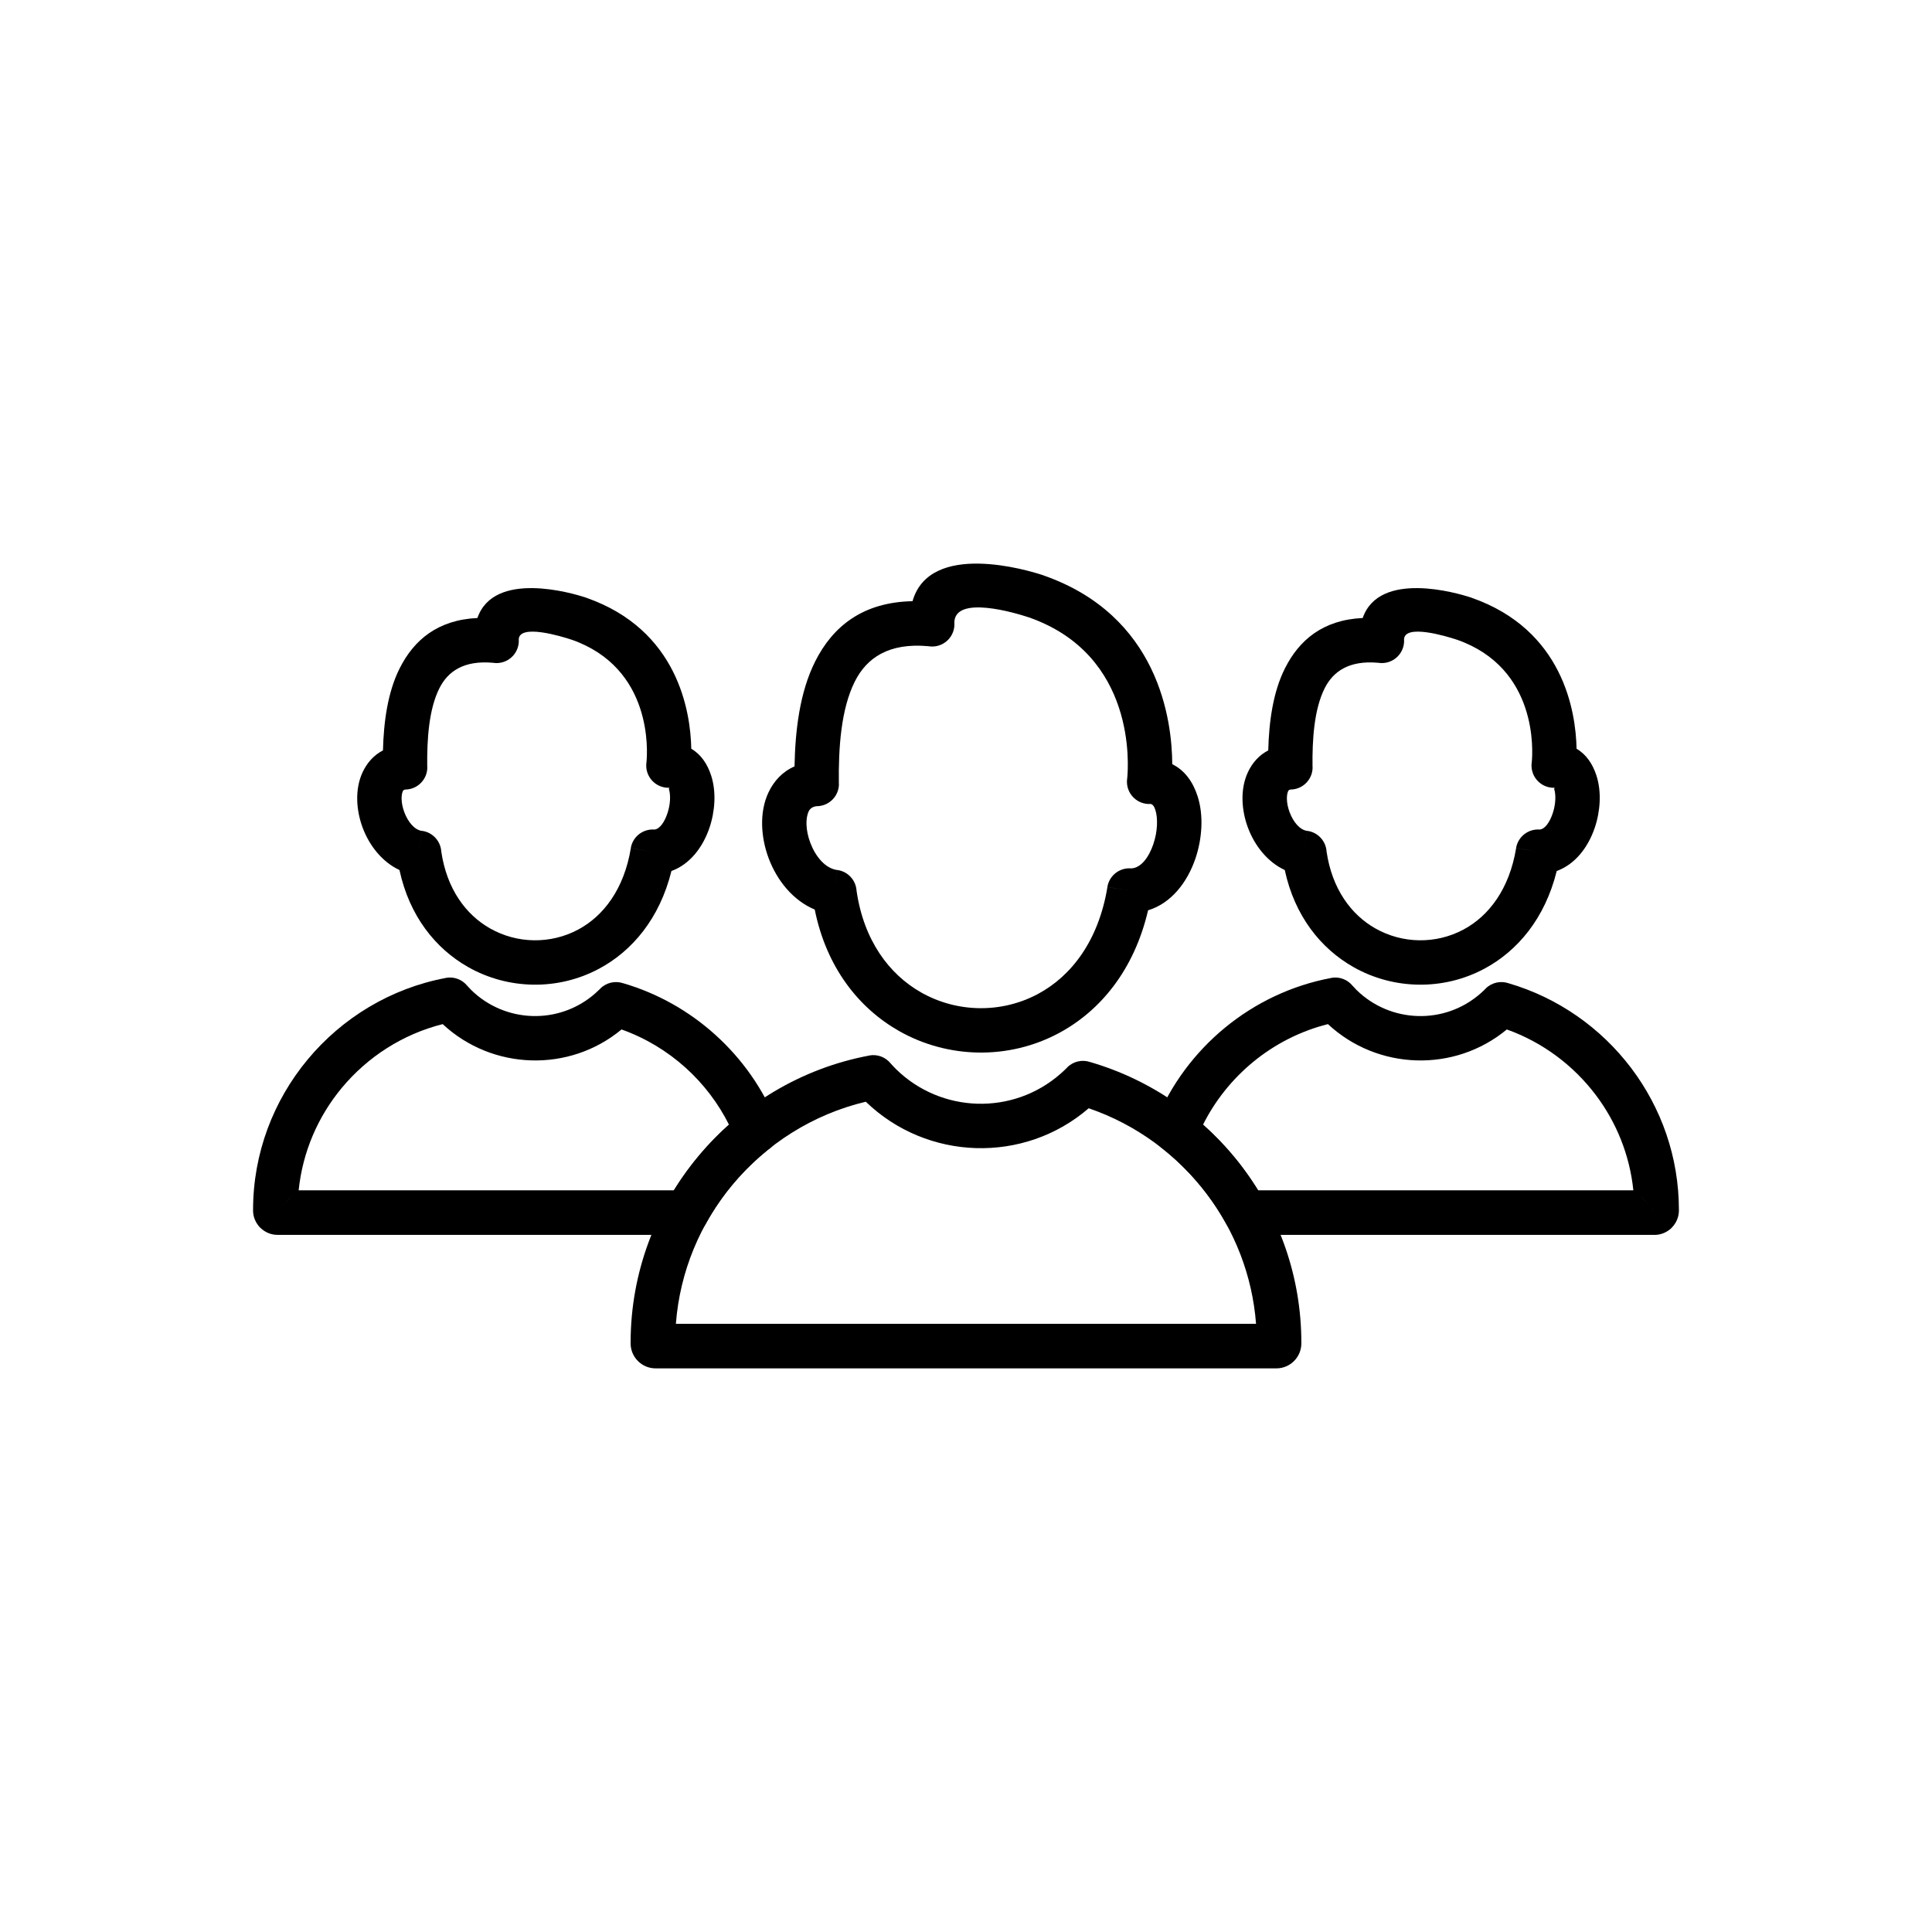
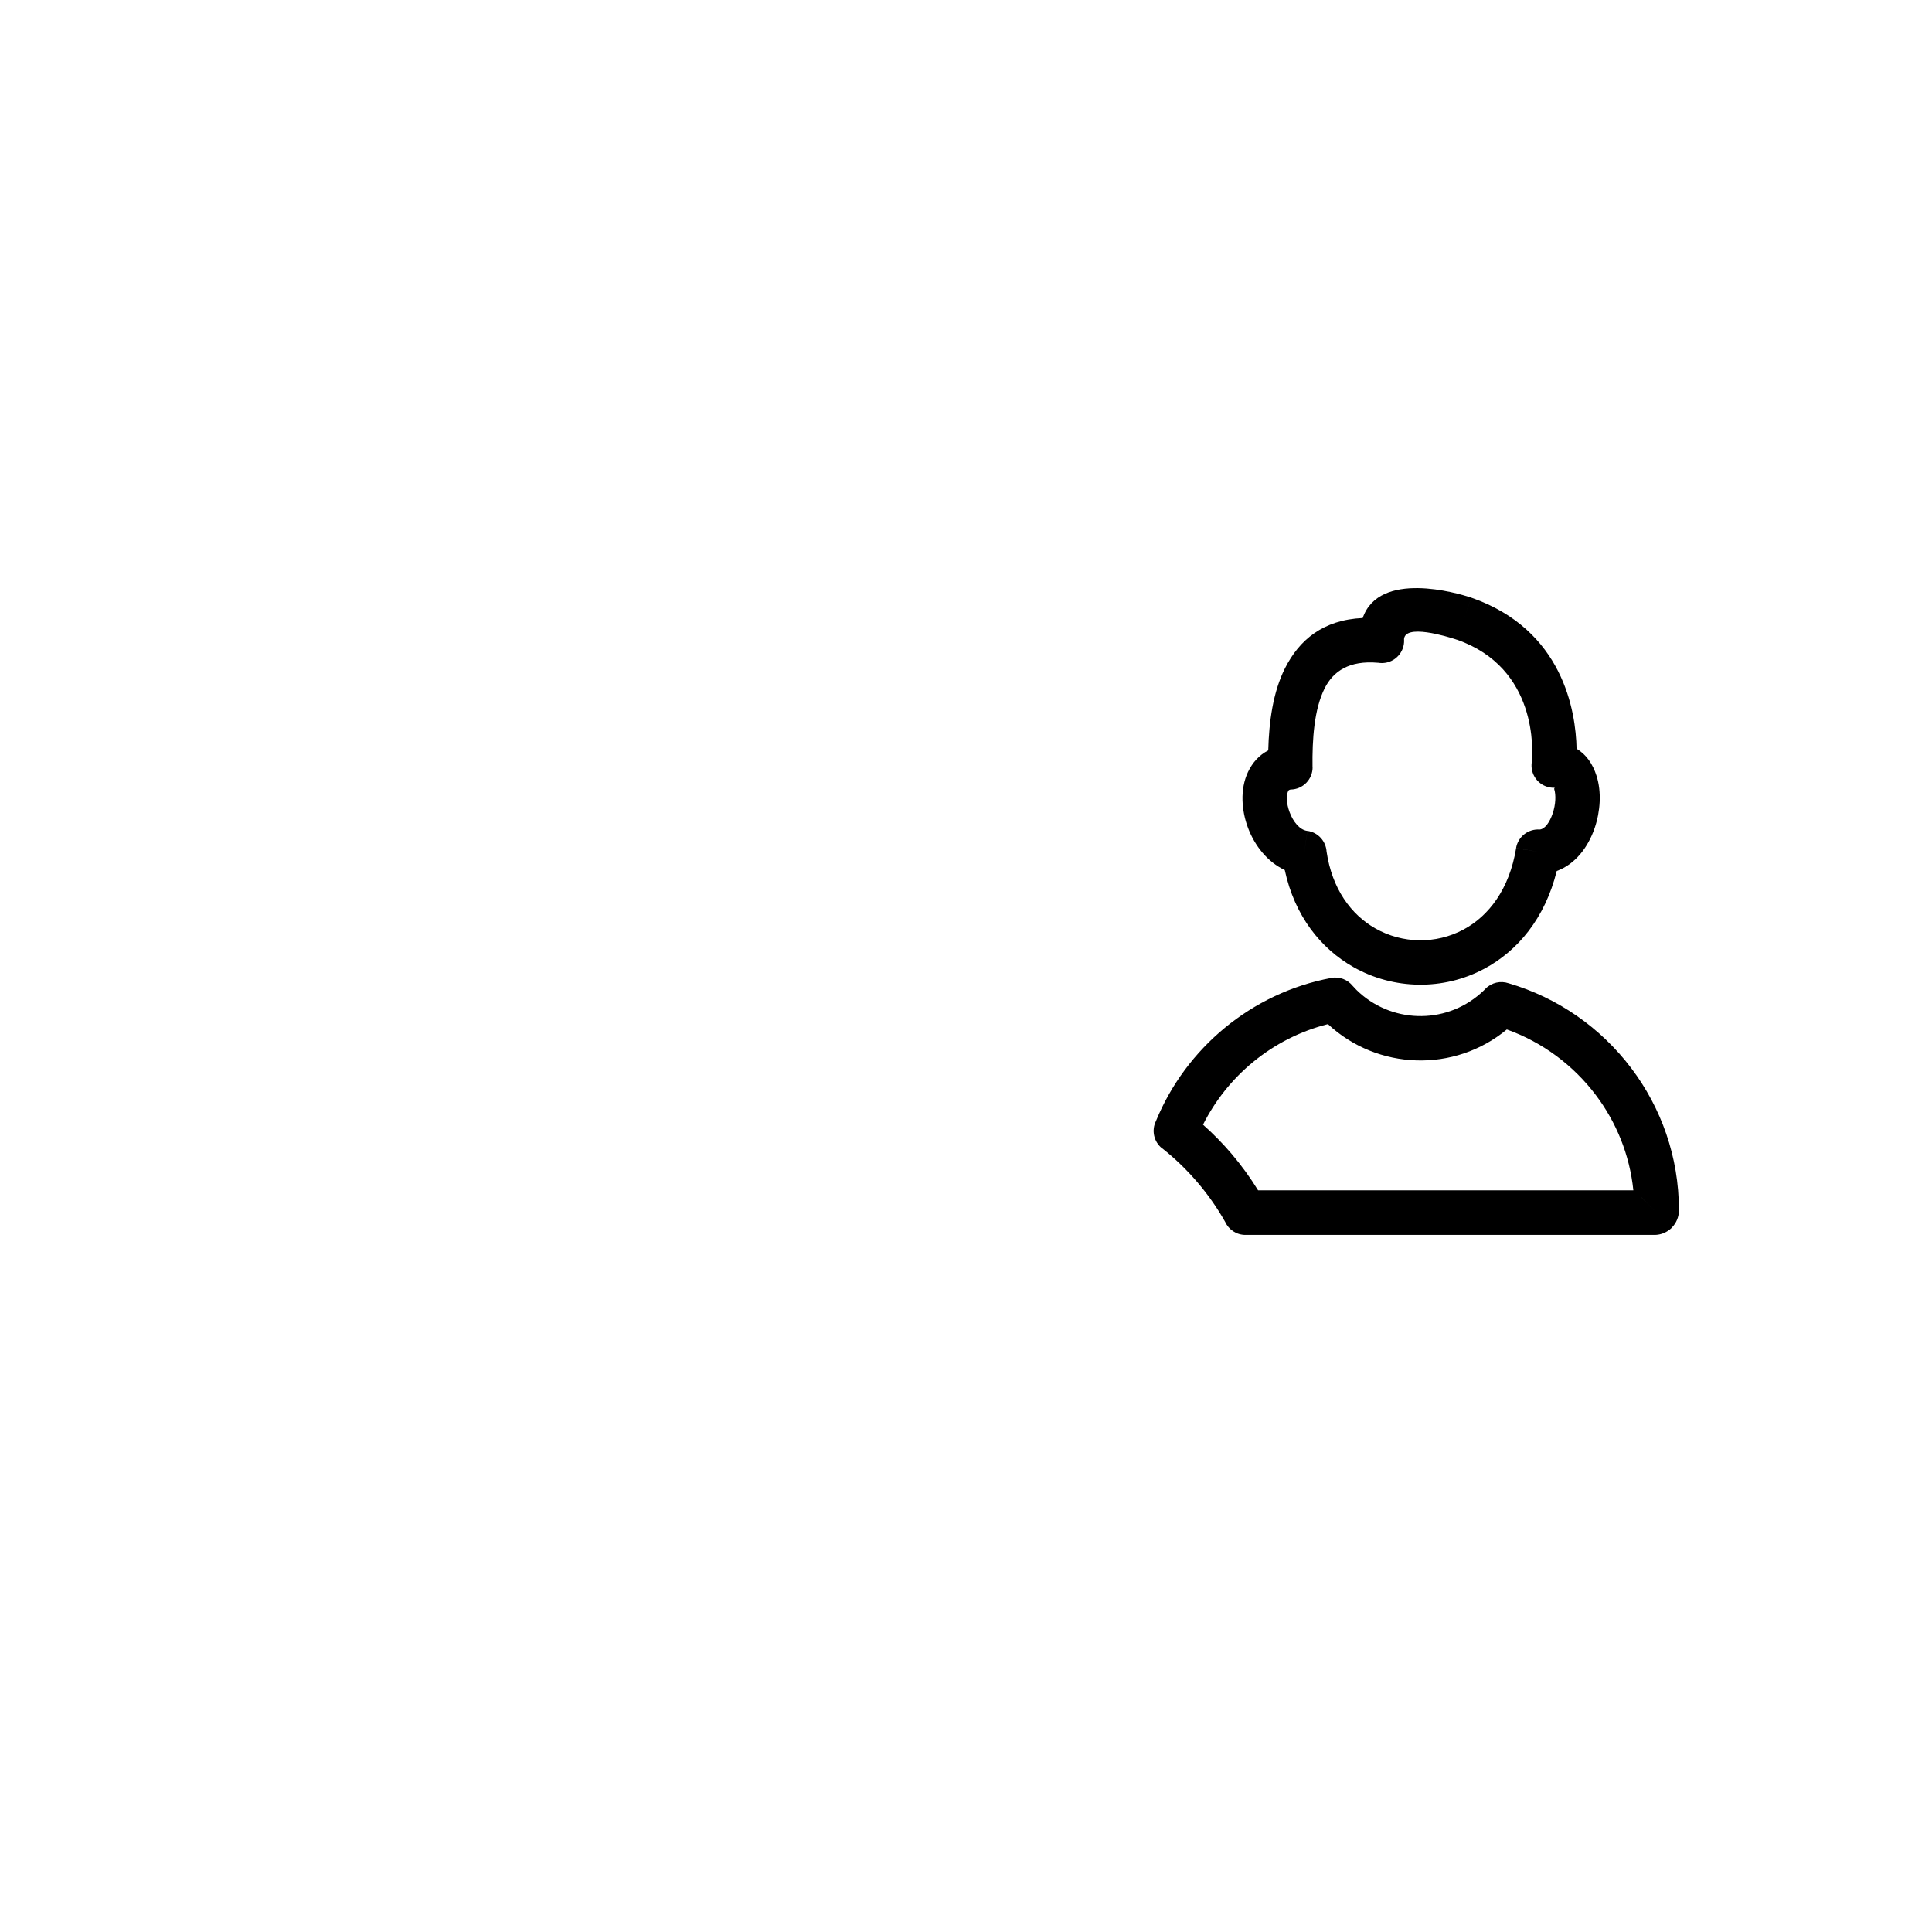
<svg xmlns="http://www.w3.org/2000/svg" fill="#000000" width="800px" height="800px" version="1.1" viewBox="144 144 512 512">
  <g>
-     <path d="m390.03 315.25c-10.535-0.965-16.359 3.129-19.488 9.348-3.699 7.352-4.352 17.719-4.238 27.074h0.023c0.039 3.262-2.57 5.938-5.832 5.977h-0.078c-1.078 0.125-1.762 0.648-2.106 1.375-0.434 0.914-0.617 2.113-0.582 3.453 0.043 1.551 0.395 3.238 1.02 4.887 1.371 3.625 3.938 6.773 7.137 7.207l-0.785 5.836 0.793-5.852c2.836 0.387 4.93 2.727 5.102 5.481 1.879 13.109 8.602 22.152 17.113 26.973 4.75 2.691 10.059 4.09 15.387 4.168 5.352 0.078 10.727-1.168 15.582-3.769 8.859-4.746 16.059-14.109 18.402-28.336l5.812 0.945-5.824-0.961c0.504-3.066 3.285-5.188 6.328-4.922 2.602-0.113 4.672-2.984 5.832-6.371 0.566-1.664 0.902-3.394 0.977-5.031 0.074-1.559-0.066-2.992-0.43-4.133-0.297-0.93-0.773-1.574-1.41-1.555v0.02c-3.258 0.117-5.996-2.43-6.109-5.691-0.016-0.398 0.012-0.789 0.074-1.168 0.316-3.199 2.441-32.633-26.09-42.605l-0.004 0.004-0.047-0.016-0.004 0.012c-0.09-0.031-0.176-0.066-0.266-0.098-2.535-0.832-19.652-6.16-19.406 1.73h0.02c0.109 3.258-2.441 5.992-5.699 6.102-0.41 0.016-0.816-0.016-1.207-0.082zm-30.004 4.043c4.652-9.242 12.547-15.711 25.805-15.973 4.602-16.098 30.809-8.113 34.219-7 0.141 0.039 0.281 0.082 0.422 0.129l-1.941 5.574 1.938-5.559c30.629 10.668 34.133 38.371 34.191 50.051 3.289 1.613 5.5 4.684 6.727 8.527 0.801 2.508 1.117 5.332 0.984 8.191-0.129 2.785-0.668 5.644-1.578 8.309-2.168 6.336-6.434 11.848-12.539 13.699-3.715 15.891-12.711 26.684-23.641 32.539-6.637 3.555-13.965 5.258-21.254 5.156-7.309-0.105-14.574-2.016-21.062-5.688-10.719-6.07-19.297-16.883-22.383-32.207-5.746-2.398-9.98-7.684-12.188-13.527-1.07-2.828-1.676-5.852-1.754-8.762-0.082-3.125 0.453-6.152 1.688-8.758 1.453-3.066 3.723-5.508 6.898-6.891 0.18-9.562 1.387-19.695 5.473-27.812z" />
-     <path d="m432.93 425.46c16.254 4.731 30.34 14.668 40.309 27.863 9.801 12.977 15.633 29.098 15.633 46.508v0.18c0 1.828-0.742 3.484-1.941 4.68-1.195 1.195-2.852 1.941-4.68 1.941h-164.51c-1.828 0-3.484-0.742-4.68-1.941-1.195-1.195-1.941-2.852-1.941-4.68v-0.18c0-18.688 6.731-35.898 17.895-49.336 11.34-13.648 27.258-23.375 45.336-26.762l-0.004-0.016c2.207-0.414 4.359 0.461 5.68 2.094 0.527 0.59 1.008 1.102 1.441 1.527 5.941 5.832 13.68 8.918 21.512 9.156 7.832 0.234 15.766-2.383 22.094-7.957 0.664-0.586 1.242-1.129 1.727-1.621l-0.012-0.012c1.648-1.68 4.055-2.164 6.141-1.445zm30.898 34.969c-7.867-10.414-18.746-18.434-31.309-22.727-8.582 7.402-19.285 10.875-29.863 10.559-10.621-0.32-21.113-4.465-29.207-12.293-14.07 3.348-26.426 11.25-35.395 22.051-8.434 10.152-13.875 22.887-14.938 36.809h153.75c-0.98-12.836-5.691-24.664-13.043-34.398z" />
    <path d="m509.2 319.64c-7.668-0.676-11.891 2.273-14.141 6.742-2.82 5.602-3.316 13.625-3.227 20.879h0.023c0.039 3.262-2.57 5.938-5.832 5.977h-0.016c-0.332 0.055-0.531 0.195-0.621 0.383-0.258 0.547-0.367 1.309-0.344 2.184 0.027 1.09 0.281 2.285 0.73 3.469 0.941 2.496 2.637 4.652 4.672 4.926l-0.785 5.836 0.793-5.852c2.836 0.383 4.93 2.727 5.102 5.481 1.449 9.918 6.519 16.746 12.934 20.379 3.582 2.027 7.586 3.086 11.598 3.141 4.039 0.059 8.09-0.883 11.754-2.844 6.703-3.59 12.156-10.711 13.945-21.562l5.812 0.945-5.824-0.961c0.5-3.043 3.242-5.152 6.262-4.926 1.438-0.133 2.668-2.008 3.422-4.215 0.414-1.211 0.656-2.469 0.711-3.644 0.051-1.102-0.039-2.09-0.285-2.852-0.07-0.215 0.234-0.383 0.094-0.379v0.02c-3.258 0.117-5.996-2.43-6.109-5.691-0.016-0.395 0.012-0.781 0.07-1.156 0.262-2.727 1.688-24.863-19.848-32.398l-0.004 0.004-0.047-0.016-0.004 0.012c-0.09-0.031-0.176-0.066-0.266-0.098-2.082-0.68-13.816-4.332-13.691 0.191h0.02c0.109 3.258-2.441 5.992-5.699 6.102-0.41 0.016-0.812-0.016-1.199-0.082zm-24.656 1.441c3.777-7.504 10.102-12.82 20.582-13.301 4.414-12.742 25.262-6.535 28.355-5.539 0.145 0.039 0.293 0.082 0.438 0.133l-1.941 5.574 1.938-5.559c24.34 8.477 27.688 30.121 27.891 40.039 2.547 1.488 4.285 4.027 5.281 7.148 0.68 2.129 0.949 4.508 0.836 6.91-0.109 2.324-0.555 4.707-1.312 6.922-1.758 5.144-5.176 9.645-10.062 11.414-3.125 12.594-10.387 21.188-19.18 25.898-5.441 2.914-11.453 4.312-17.426 4.227-5.996-0.086-11.957-1.652-17.273-4.664-8.633-4.891-15.574-13.523-18.195-25.711-4.578-2.144-7.949-6.43-9.73-11.148-0.895-2.363-1.402-4.894-1.469-7.344-0.07-2.66 0.391-5.246 1.453-7.488 1.172-2.469 2.938-4.473 5.367-5.727 0.195-7.496 1.223-15.383 4.445-21.789z" />
    <path d="m543.78 404.57c13.109 3.828 24.473 11.848 32.516 22.496 7.922 10.488 12.633 23.512 12.633 37.578v0.145c0 1.762-0.727 3.371-1.895 4.551l-0.012 0.012-0.004 0.008 0.012 0.012c-0.344 0.34-0.715 0.633-1.109 0.871-1.008 0.645-2.195 1.02-3.457 1.02h-108.41c-2.387 0-4.445-1.418-5.375-3.457-2.07-3.672-4.504-7.148-7.25-10.375-2.863-3.367-6.027-6.426-9.441-9.121l-0.016 0.02c-2.231-1.762-2.848-4.805-1.633-7.25 3.969-9.676 10.305-18.16 18.281-24.723 7.992-6.574 17.621-11.215 28.156-13.188l-0.004-0.016c2.207-0.414 4.356 0.461 5.68 2.09 0.398 0.445 0.746 0.816 1.047 1.113 4.477 4.398 10.312 6.723 16.215 6.902 5.906 0.18 11.887-1.797 16.656-6 0.52-0.461 0.957-0.867 1.305-1.223l-0.012-0.012c1.645-1.676 4.047-2.16 6.129-1.449zm23.105 29.598c-5.949-7.875-14.125-13.98-23.562-17.352-6.941 5.754-15.492 8.453-23.945 8.199-8.496-0.258-16.895-3.496-23.461-9.613-7.379 1.855-14.125 5.34-19.836 10.035-5.504 4.527-10.047 10.188-13.27 16.613 2.723 2.422 5.266 5.016 7.602 7.762 2.559 3.012 4.902 6.231 6.996 9.637h99.445c-0.969-9.418-4.535-18.09-9.969-25.281zm15.43 30.477 0.141 0.141zm0.141 0.145 0.398 0.398zm-0.145-0.145-3.394-3.41h-0.008l3.398 3.41zm0.145 0.145-0.004-0.004z" />
-     <path d="m274.59 319.64c-7.668-0.676-11.891 2.273-14.141 6.742-2.82 5.602-3.316 13.625-3.227 20.879h0.023c0.039 3.262-2.57 5.938-5.832 5.977h-0.016c-0.332 0.055-0.531 0.195-0.621 0.383-0.258 0.547-0.367 1.309-0.344 2.184 0.027 1.09 0.281 2.285 0.73 3.469 0.941 2.496 2.637 4.652 4.672 4.926l-0.785 5.836 0.793-5.852c2.836 0.383 4.93 2.727 5.102 5.481 1.449 9.918 6.519 16.746 12.934 20.379 3.582 2.027 7.586 3.086 11.598 3.141 4.039 0.059 8.09-0.883 11.754-2.844 6.703-3.59 12.156-10.711 13.945-21.562l5.812 0.945-5.824-0.961c0.5-3.043 3.242-5.152 6.262-4.926 1.438-0.133 2.668-2.008 3.422-4.215 0.414-1.211 0.656-2.469 0.711-3.644 0.051-1.102-0.039-2.09-0.285-2.852-0.07-0.215 0.234-0.383 0.094-0.379v0.02c-3.258 0.117-5.996-2.43-6.109-5.691-0.016-0.395 0.012-0.781 0.07-1.156 0.262-2.727 1.688-24.863-19.848-32.398l-0.004 0.004-0.047-0.016-0.004 0.012c-0.09-0.031-0.176-0.066-0.266-0.098-2.082-0.68-13.816-4.332-13.691 0.191h0.02c0.109 3.258-2.441 5.992-5.699 6.102-0.41 0.016-0.812-0.016-1.199-0.082zm-24.656 1.441c3.777-7.504 10.102-12.82 20.582-13.301 4.414-12.742 25.262-6.535 28.355-5.539 0.145 0.039 0.293 0.082 0.438 0.133l-1.941 5.574 1.938-5.559c24.34 8.477 27.688 30.121 27.891 40.039 2.547 1.488 4.285 4.027 5.281 7.148 0.68 2.129 0.949 4.508 0.836 6.91-0.109 2.324-0.555 4.707-1.312 6.922-1.758 5.144-5.176 9.645-10.062 11.414-3.125 12.594-10.387 21.188-19.18 25.898-5.441 2.914-11.453 4.312-17.426 4.227-5.996-0.086-11.957-1.652-17.273-4.664-8.633-4.891-15.574-13.523-18.195-25.711-4.578-2.144-7.949-6.434-9.73-11.148-0.895-2.363-1.402-4.894-1.469-7.344-0.07-2.66 0.391-5.246 1.453-7.488 1.172-2.469 2.938-4.473 5.367-5.727 0.195-7.496 1.223-15.383 4.445-21.789z" />
-     <path d="m309.17 404.57c9.16 2.676 17.488 7.422 24.434 13.695 7.051 6.371 12.652 14.305 16.234 23.234l0.016-0.004c1.066 2.66 0.059 5.641-2.254 7.144-3.297 2.644-6.328 5.59-9.047 8.785-2.805 3.297-5.309 6.906-7.457 10.785l0.016 0.008c-1.094 1.973-3.152 3.074-5.262 3.039h-108.31c-1.762 0-3.371-0.727-4.551-1.895l-0.012-0.012-0.008-0.004-0.012 0.012c-0.34-0.344-0.633-0.715-0.871-1.109-0.645-1.008-1.02-2.195-1.02-3.457v-0.145c0-15.094 5.441-29.004 14.461-39.859 9.16-11.027 22.02-18.883 36.625-21.621l-0.004-0.016c2.207-0.414 4.359 0.461 5.68 2.094 0.395 0.445 0.746 0.812 1.047 1.109 4.477 4.398 10.312 6.723 16.215 6.902 5.906 0.176 11.887-1.797 16.656-6 0.52-0.461 0.957-0.867 1.305-1.219l-0.012-0.012c1.645-1.676 4.043-2.16 6.129-1.449zm16.547 22.414c-4.887-4.418-10.652-7.902-17-10.168-6.941 5.754-15.492 8.453-23.945 8.199-8.496-0.258-16.891-3.496-23.457-9.613-10.617 2.672-19.938 8.711-26.738 16.898-6.254 7.527-10.379 16.891-11.43 27.148h99.445c2.082-3.375 4.43-6.594 7.016-9.637 2.352-2.762 4.883-5.356 7.582-7.758-2.863-5.719-6.773-10.828-11.469-15.07zm-108.18 37.805-0.398 0.398zm0 0 0.004-0.004zm0.004-0.004 0.145-0.145zm0.145-0.145 3.41-3.391v-0.008z" />
  </g>
</svg>